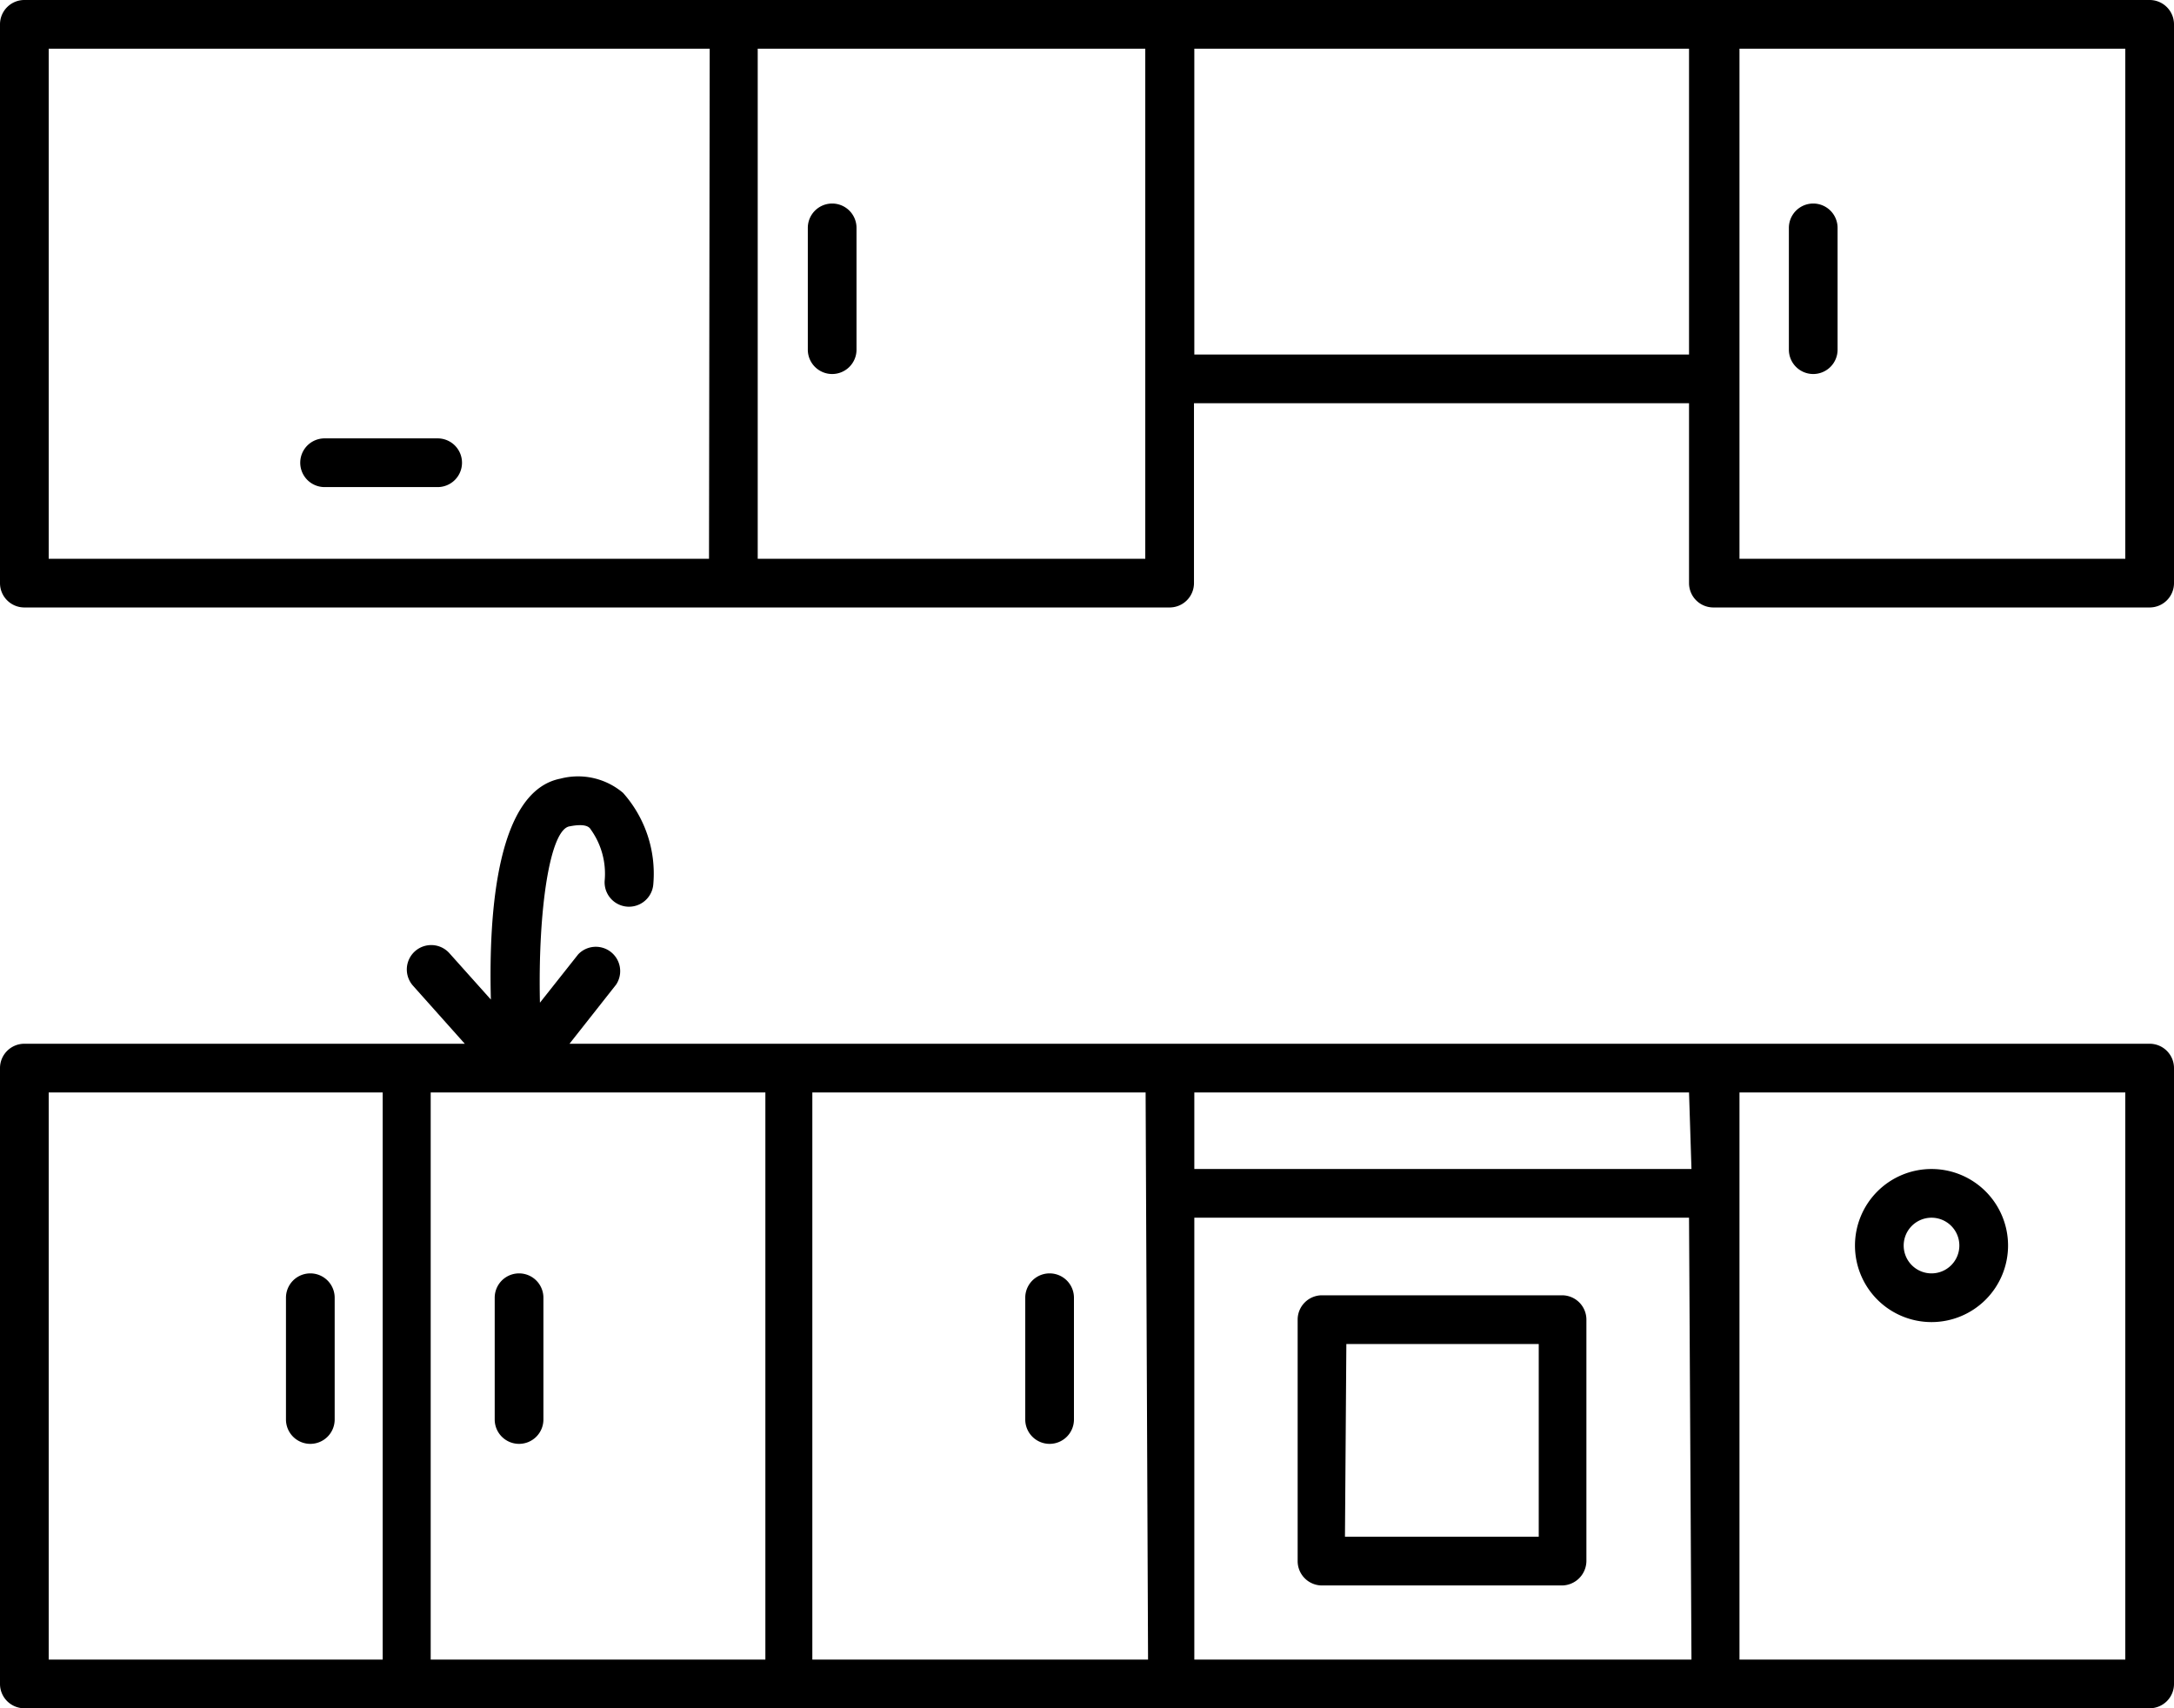
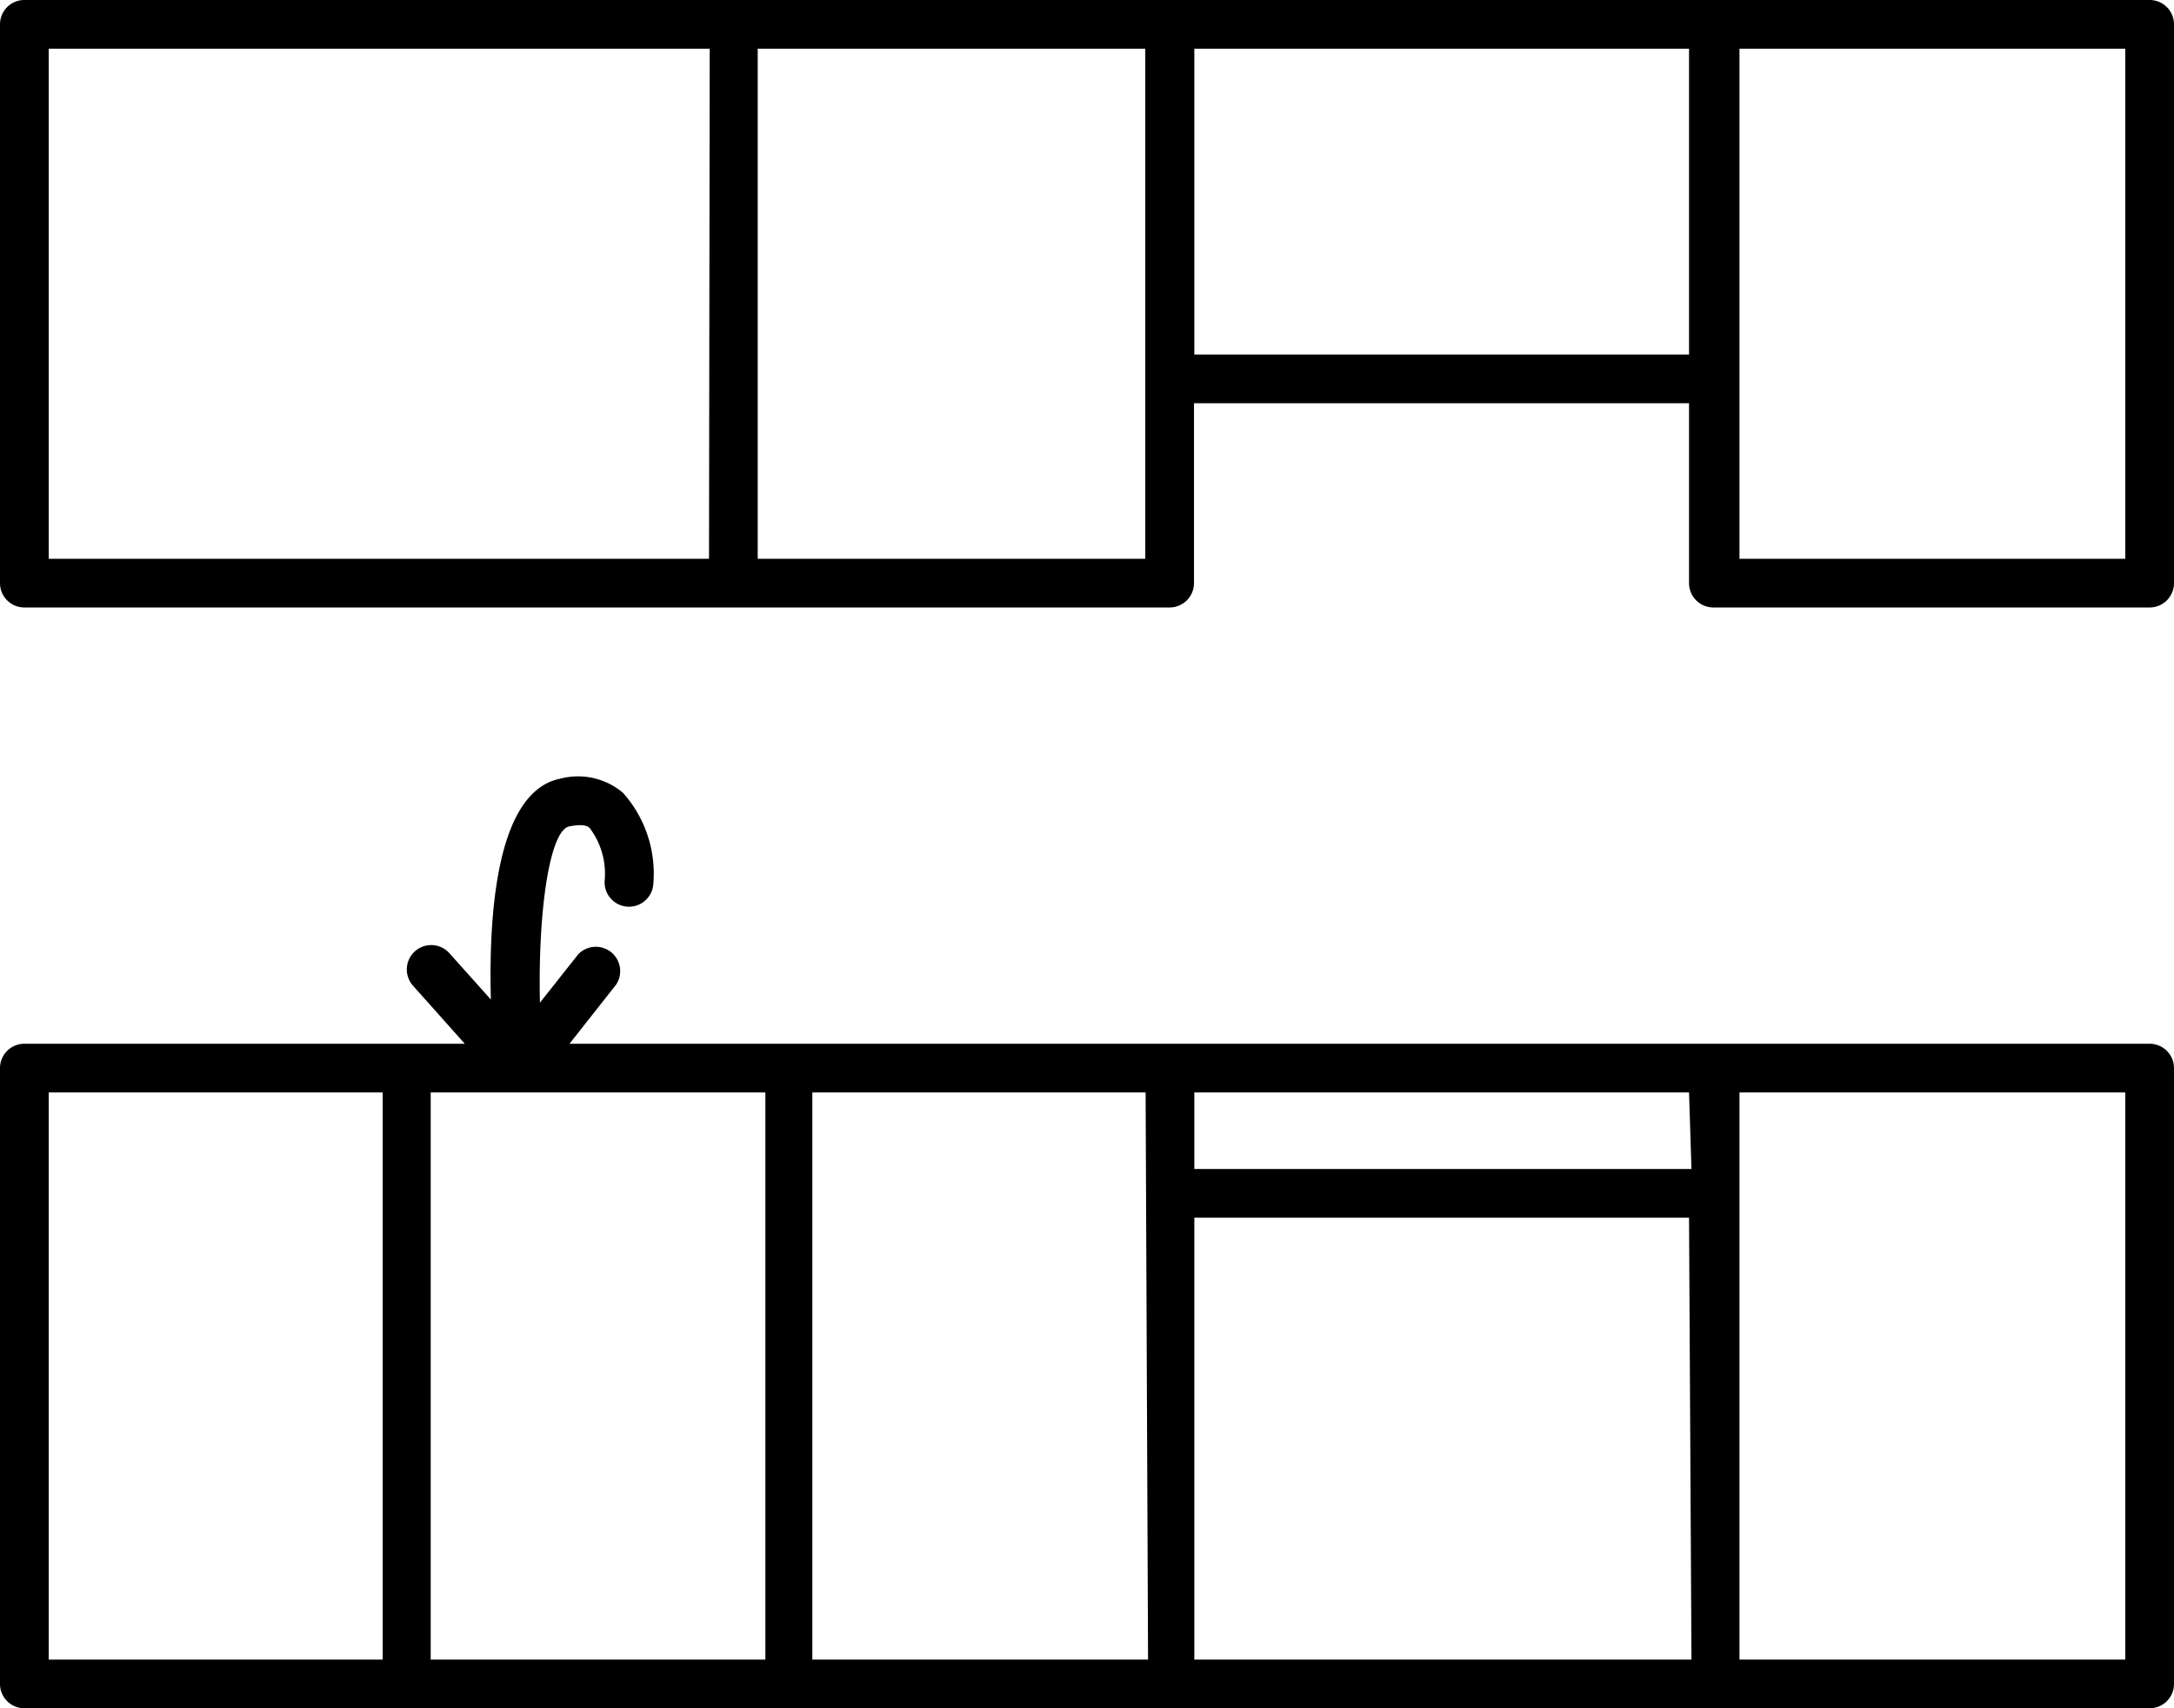
<svg xmlns="http://www.w3.org/2000/svg" width="62.49" height="49.1">
  <g data-name="Слой 2">
    <g data-name="Слой 1">
      <g data-name="Модульные кухни">
        <path d="M61.79 30H16.37l1.34-1.7a.7.7 0 00-1.09-.87l-1.1 1.39c-.06-2.69.29-5 .86-5.07.41-.08.55 0 .6.09a2.18 2.18 0 01.4 1.48.7.7 0 001.4.08 3.49 3.49 0 00-.87-2.61 2 2 0 00-1.8-.41c-1.8.35-2.07 3.74-2 6.35l-1.19-1.33a.7.7 0 00-1.05.93L13.36 30H.7a.7.7 0 00-.7.7v17.7a.7.7 0 00.7.7h61.09a.7.7 0 00.7-.7V30.7a.7.7 0 00-.7-.7zM11 47.7H1.4V31.4H11zm11 0h-9.62V31.4H22zm11 0h-9.65V31.4h9.58zm15.62 0H34.33V35h14.22zm0-14.1H34.33v-2.2h14.22zm12.47 14.1H50V31.4h11.09zM61.79 0H.7a.7.7 0 00-.7.7v16.06a.7.7 0 00.7.7h32.92a.7.7 0 00.7-.7v-5.17h14.23v5.17a.7.7 0 00.7.7h12.54a.7.7 0 00.7-.7V.7a.7.7 0 00-.7-.7zM20.38 16.06H1.4V1.4h19zm12.54 0H21.78V1.4h11.14zm15.63-5.87H34.33V1.4h14.22zm12.54 5.87H50V1.4h11.09z" />
-         <path d="M38 45.57h6.9a.71.71 0 00.7-.7v-6.94a.7.7 0 00-.7-.7H38a.7.7 0 00-.7.7v6.94a.7.7 0 00.7.7zm.7-6.94h5.53v5.54h-5.57zM30.17 41.5a.7.7 0 00.7-.7v-3.5a.7.7 0 00-1.4 0v3.5a.7.7 0 00.7.7zM14.92 41.5a.7.7 0 00.7-.7v-3.5a.7.7 0 10-1.4 0v3.5a.7.7 0 00.7.7zM8.92 41.5a.7.7 0 00.7-.7v-3.5a.7.7 0 10-1.4 0v3.5a.7.7 0 00.7.7zM9.33 14h3.25a.7.7 0 100-1.4H9.33a.7.7 0 000 1.4zM23.92 10.75a.7.7 0 00.7-.7v-3.5a.7.7 0 10-1.4 0v3.5a.7.7 0 00.7.7zM52.12 10.75a.7.7 0 00.7-.7v-3.5a.7.7 0 10-1.4 0v3.5a.7.7 0 00.7.7zM55.52 38a2.2 2.2 0 10-2.2-2.2 2.2 2.2 0 002.2 2.2zm0-3a.8.8 0 11-.8.8.8.8 0 01.8-.8z" />
      </g>
    </g>
  </g>
</svg>